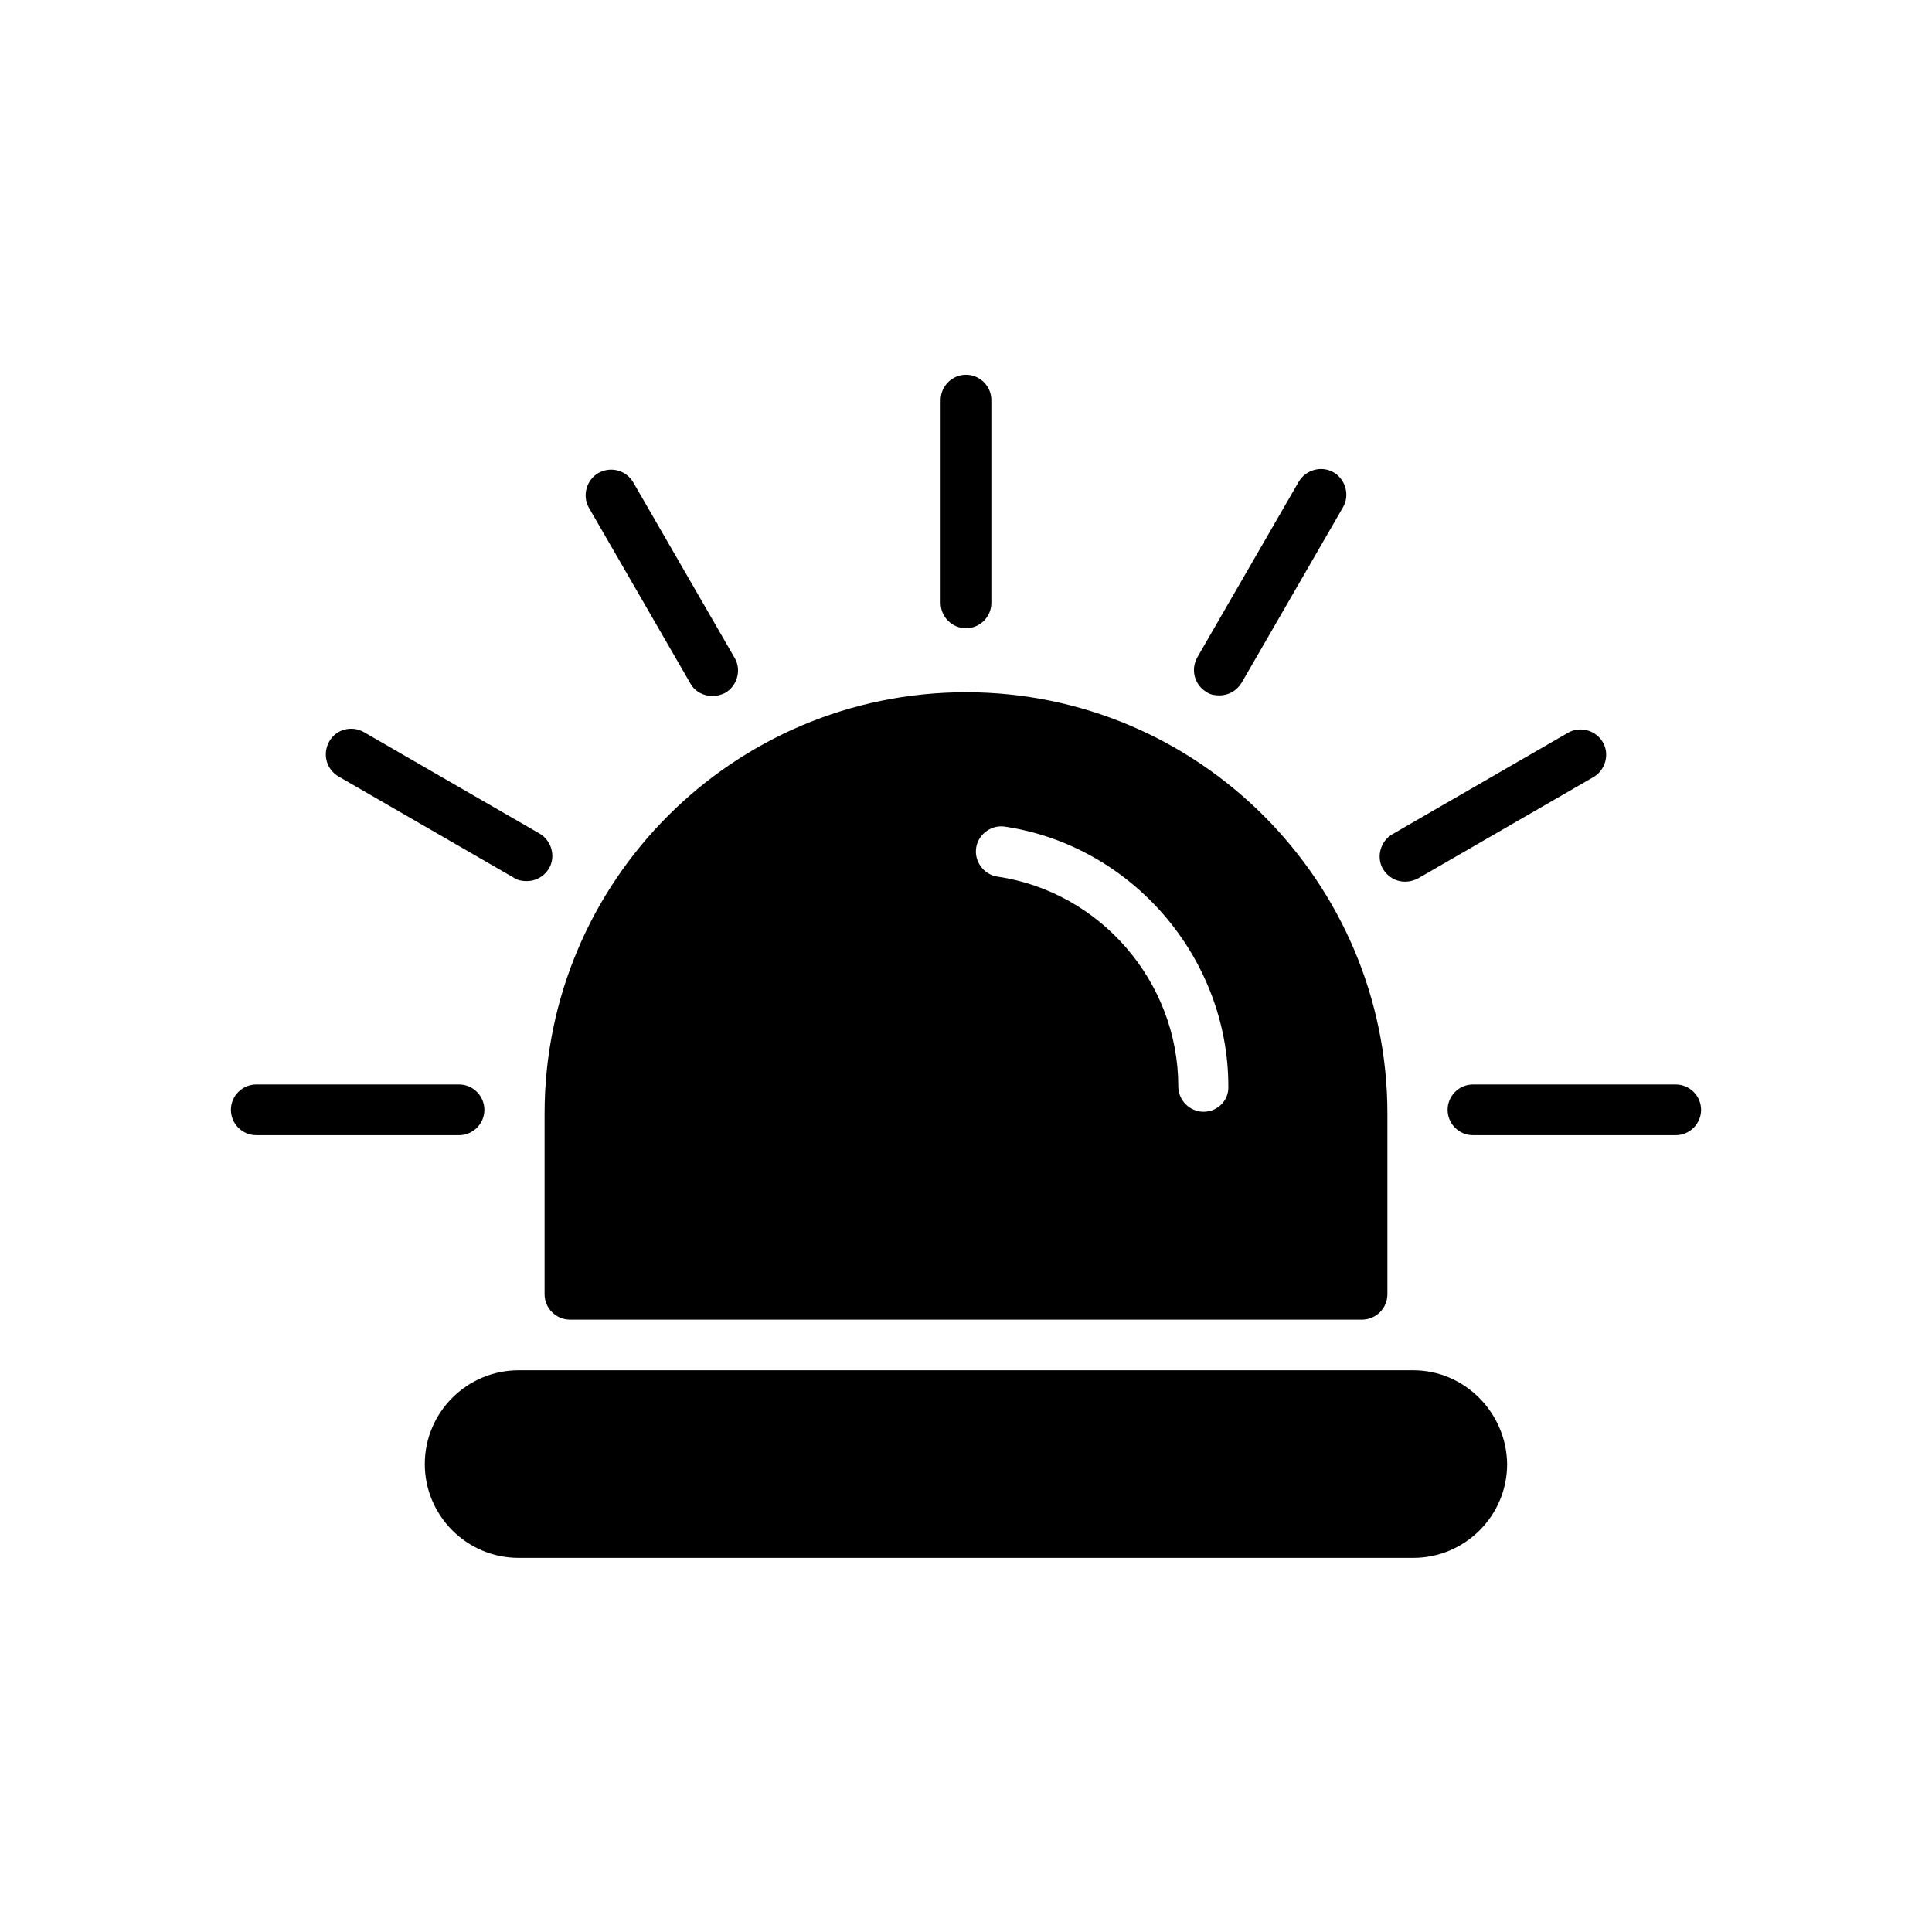
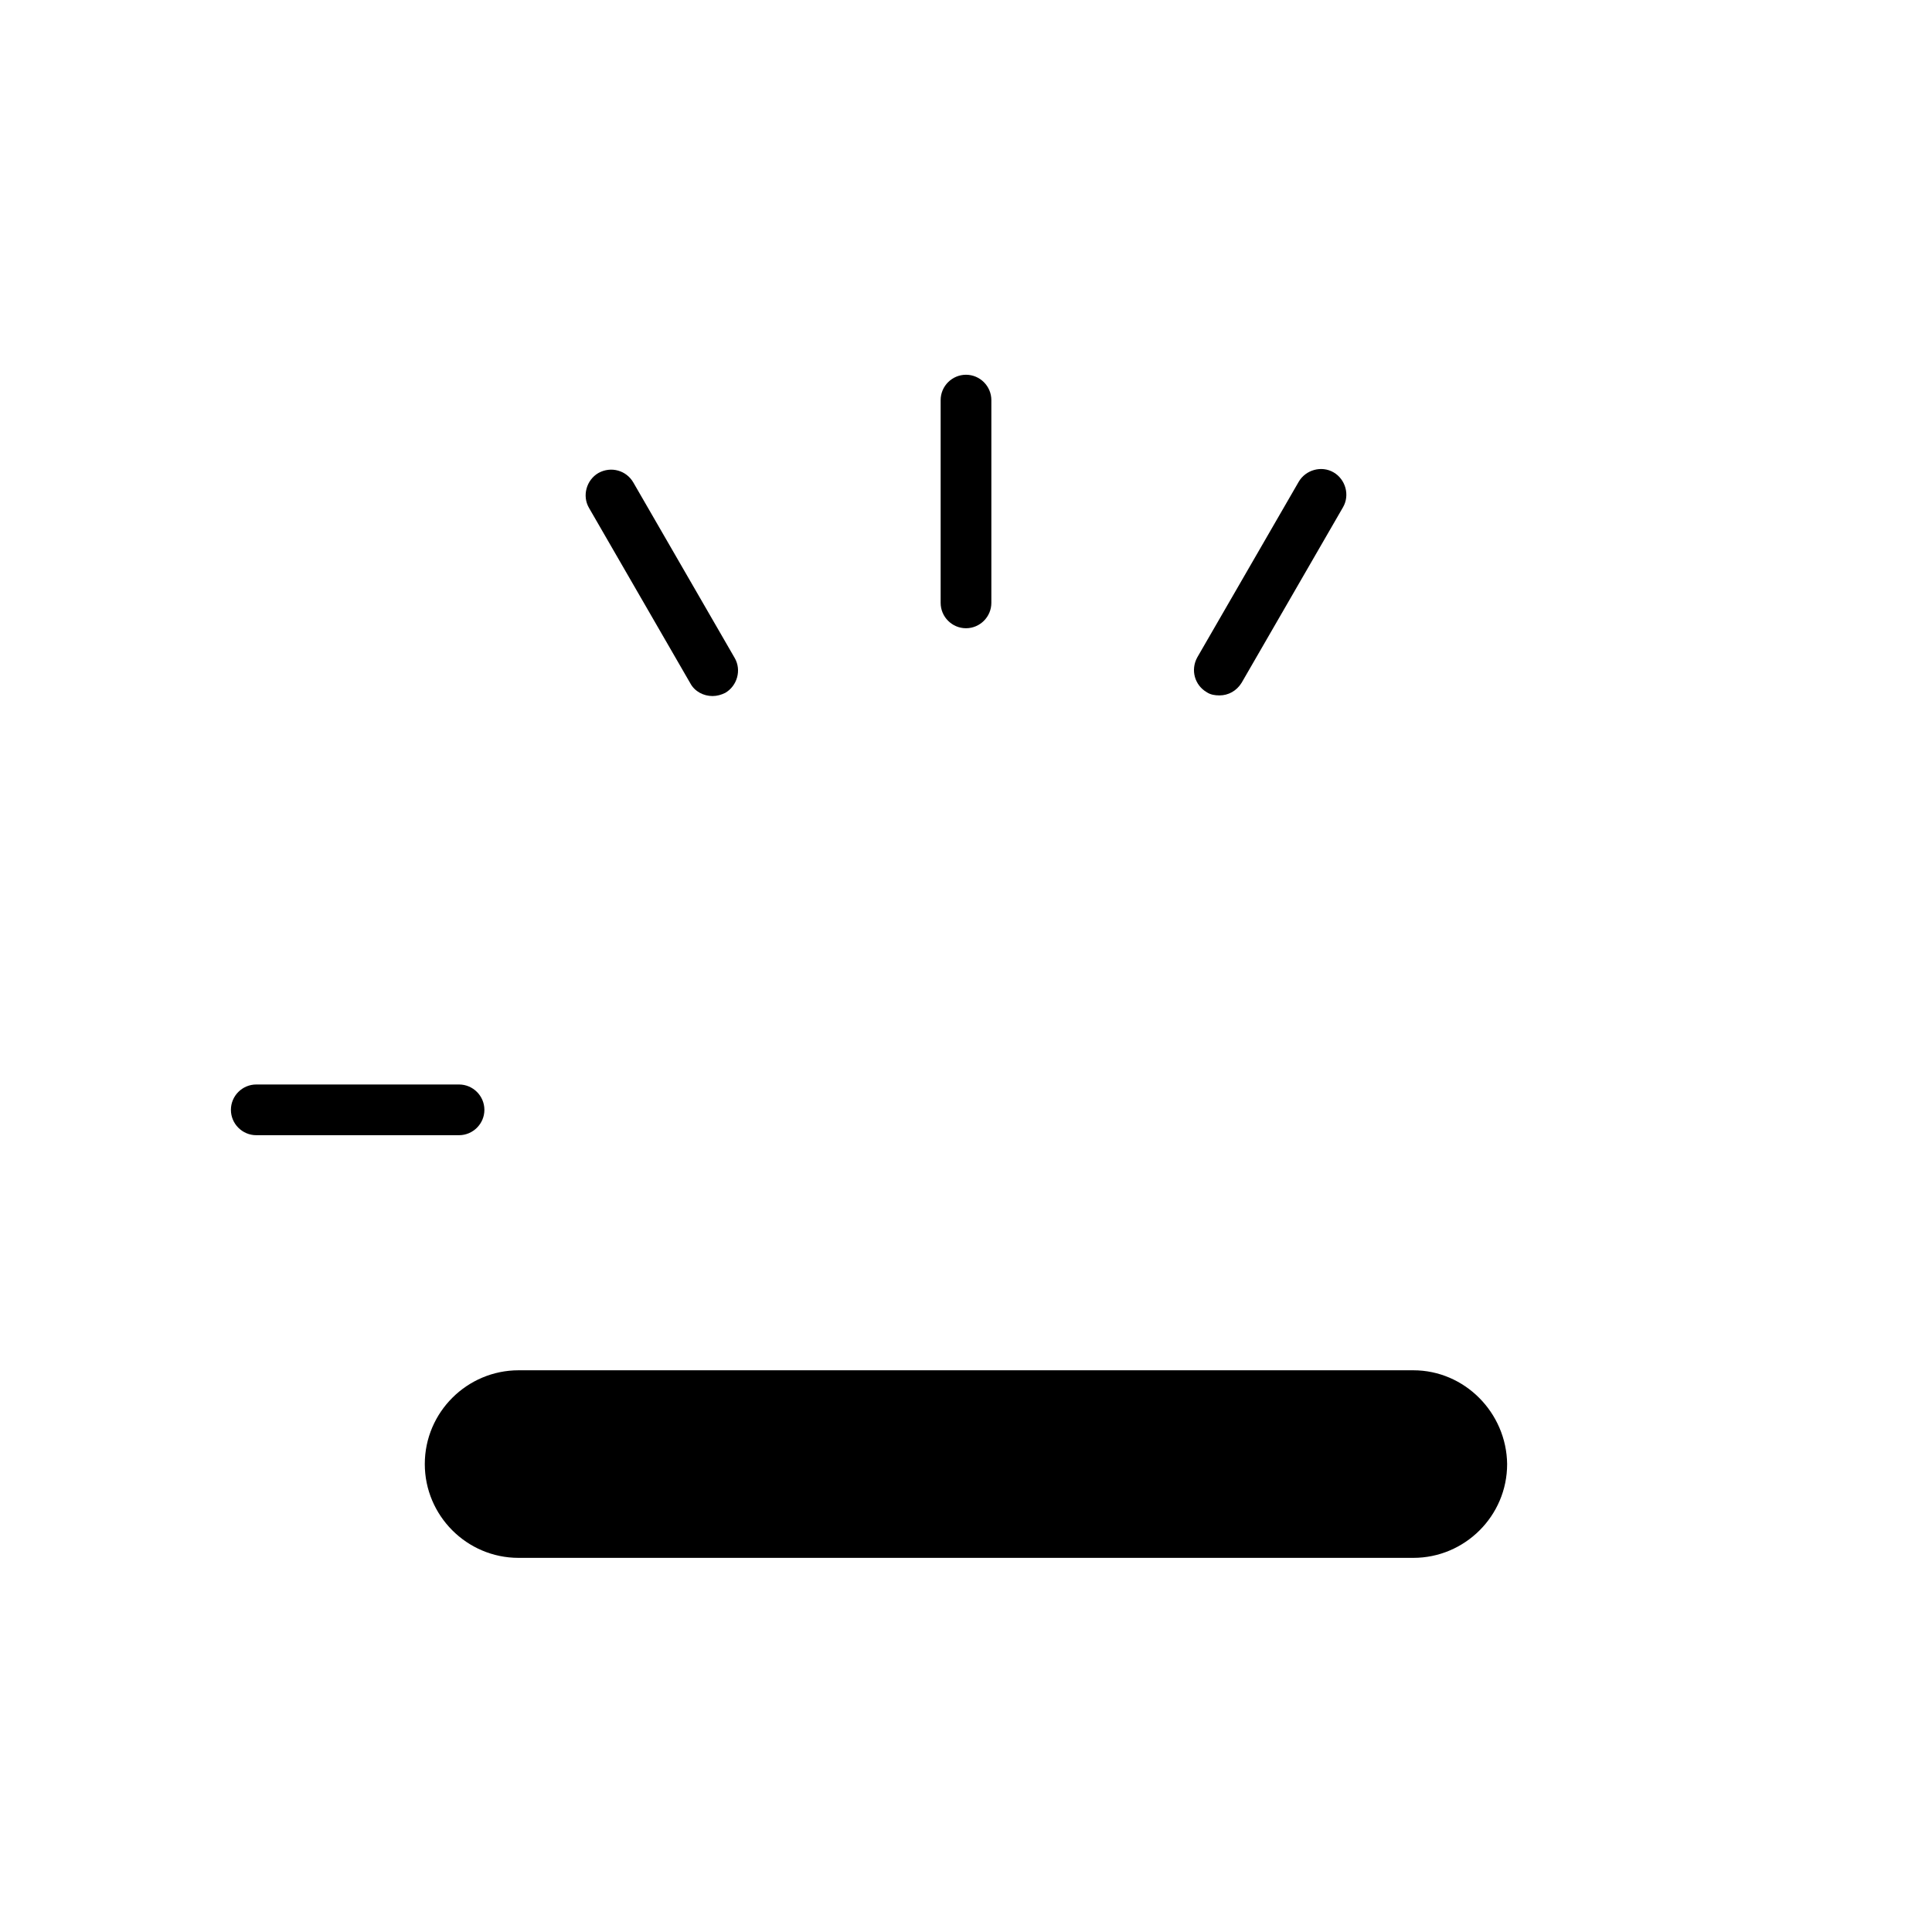
<svg xmlns="http://www.w3.org/2000/svg" fill="#000000" width="800px" height="800px" version="1.1" viewBox="144 144 512 512">
  <g>
    <path d="m518.56 507.14h-237.13c-13.602 0-24.855 11.082-24.855 24.855 0 13.602 11.082 24.855 24.855 24.855h237.12c13.602 0 24.855-11.082 24.855-24.855-0.164-13.602-11.25-24.855-24.852-24.855z" />
-     <path d="m400 327.45c-61.633 0-111.68 50.047-111.68 111.68v47.863c0 3.695 3.023 6.719 6.719 6.719h209.92c3.695 0 6.719-3.023 6.719-6.719v-47.863c-0.004-61.465-50.047-111.68-111.68-111.68zm62.977 111.18c-3.695 0-6.719-3.023-6.719-6.719 0-27.711-20.656-51.555-47.863-55.586-3.695-0.504-6.215-4.031-5.711-7.559 0.504-3.695 4.031-6.215 7.559-5.711 33.754 5.039 59.281 34.762 59.281 68.855 0.168 3.695-2.856 6.719-6.547 6.719z" />
    <path d="m400 310.49c3.695 0 6.719-3.023 6.719-6.719v-53.738c0-3.695-3.023-6.719-6.719-6.719s-6.719 3.023-6.719 6.719v53.738c0 3.695 3.023 6.719 6.719 6.719z" />
    <path d="m326.95 325.1c1.176 2.184 3.527 3.359 5.879 3.359 1.176 0 2.352-0.336 3.359-0.84 3.191-1.848 4.367-6.047 2.519-9.238l-26.871-46.52c-1.848-3.191-5.879-4.367-9.238-2.519-3.191 1.848-4.367 6.047-2.519 9.238z" />
-     <path d="m233.74 349.79 46.52 26.871c1.008 0.672 2.184 0.84 3.359 0.84 2.352 0 4.535-1.176 5.879-3.359 1.848-3.191 0.672-7.391-2.519-9.238l-46.52-26.871c-3.191-1.848-7.391-0.84-9.238 2.519s-0.672 7.391 2.519 9.238z" />
    <path d="m272.37 438.12c0-3.695-3.023-6.719-6.719-6.719h-53.738c-3.695 0-6.719 3.023-6.719 6.719 0 3.695 3.023 6.719 6.719 6.719h53.738c3.695-0.004 6.719-3.023 6.719-6.719z" />
    <path d="m463.81 327.45c1.008 0.672 2.184 0.84 3.359 0.84 2.352 0 4.535-1.176 5.879-3.359l26.871-46.52c1.848-3.191 0.672-7.391-2.519-9.238s-7.391-0.672-9.238 2.519l-26.871 46.52c-1.844 3.359-0.668 7.391 2.519 9.238z" />
-     <path d="m516.38 377.66c1.176 0 2.352-0.336 3.359-0.84l46.52-26.871c3.191-1.848 4.367-6.047 2.519-9.238s-6.047-4.367-9.238-2.519l-46.52 26.871c-3.191 1.848-4.367 6.047-2.519 9.238 1.344 2.184 3.527 3.359 5.879 3.359z" />
-     <path d="m588.09 431.4h-53.738c-3.695 0-6.719 3.023-6.719 6.719 0 3.695 3.023 6.719 6.719 6.719h53.738c3.695 0 6.719-3.023 6.719-6.719 0-3.695-3.023-6.719-6.719-6.719z" />
  </g>
</svg>